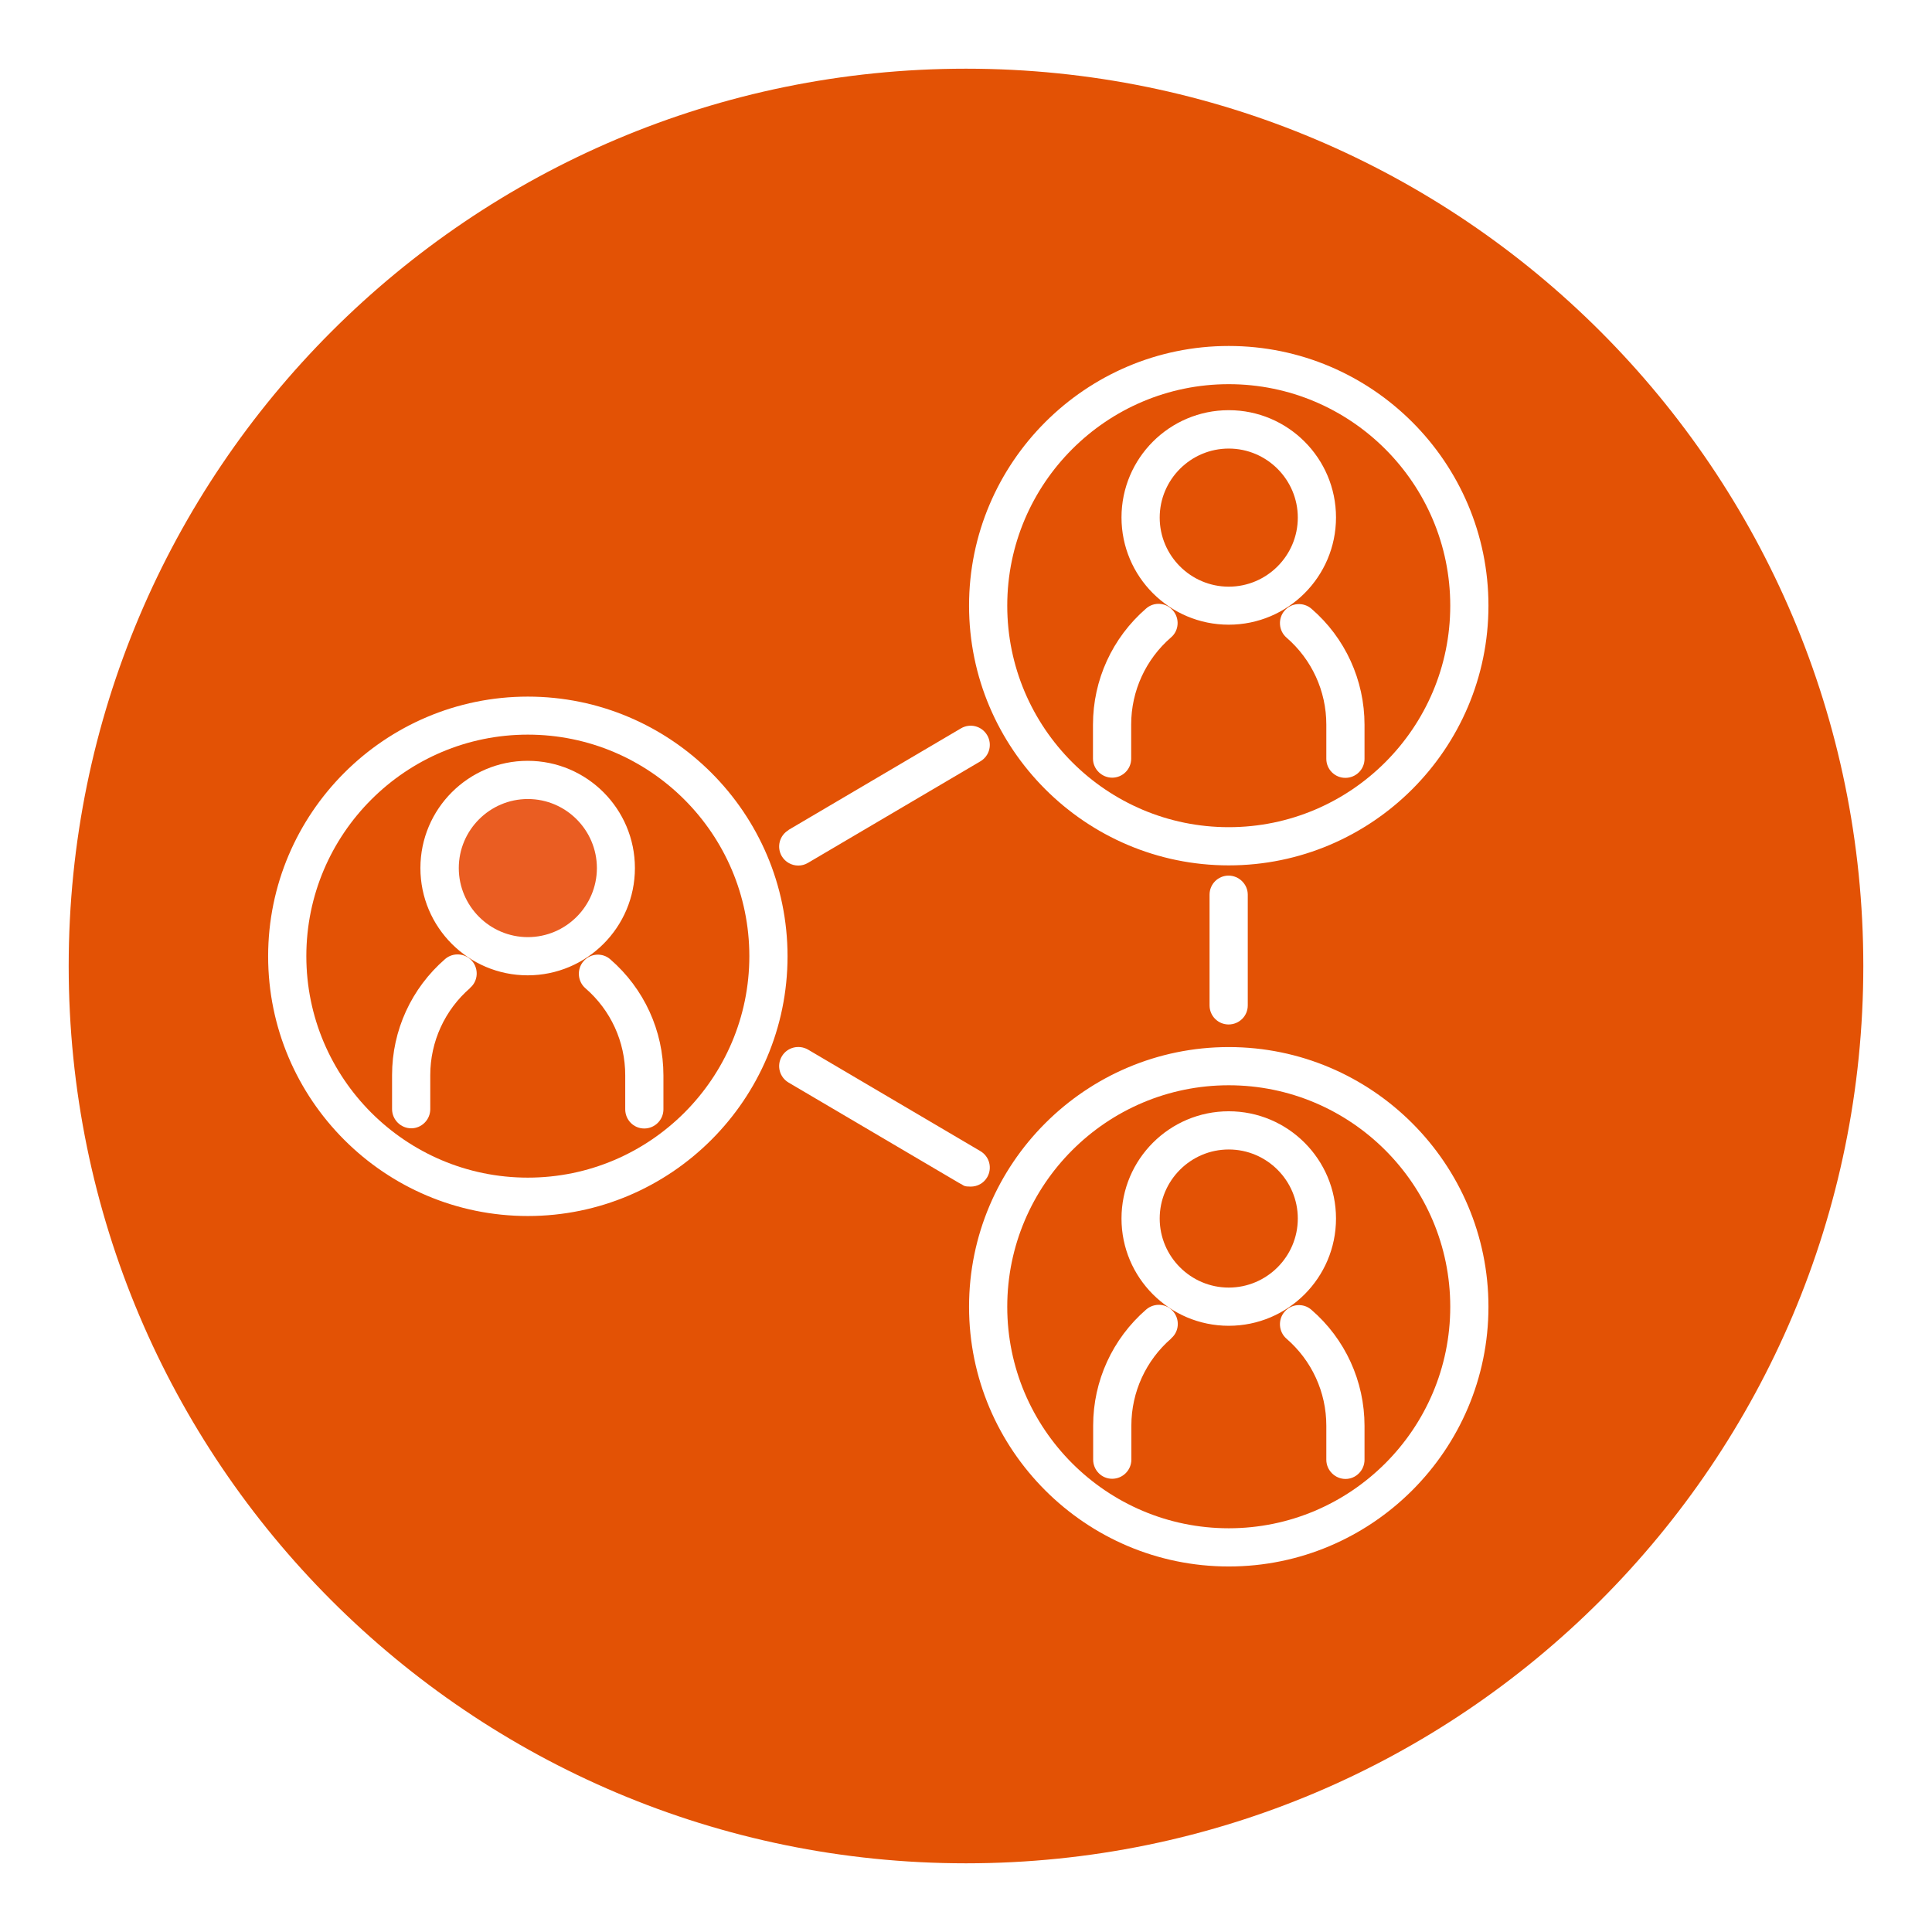
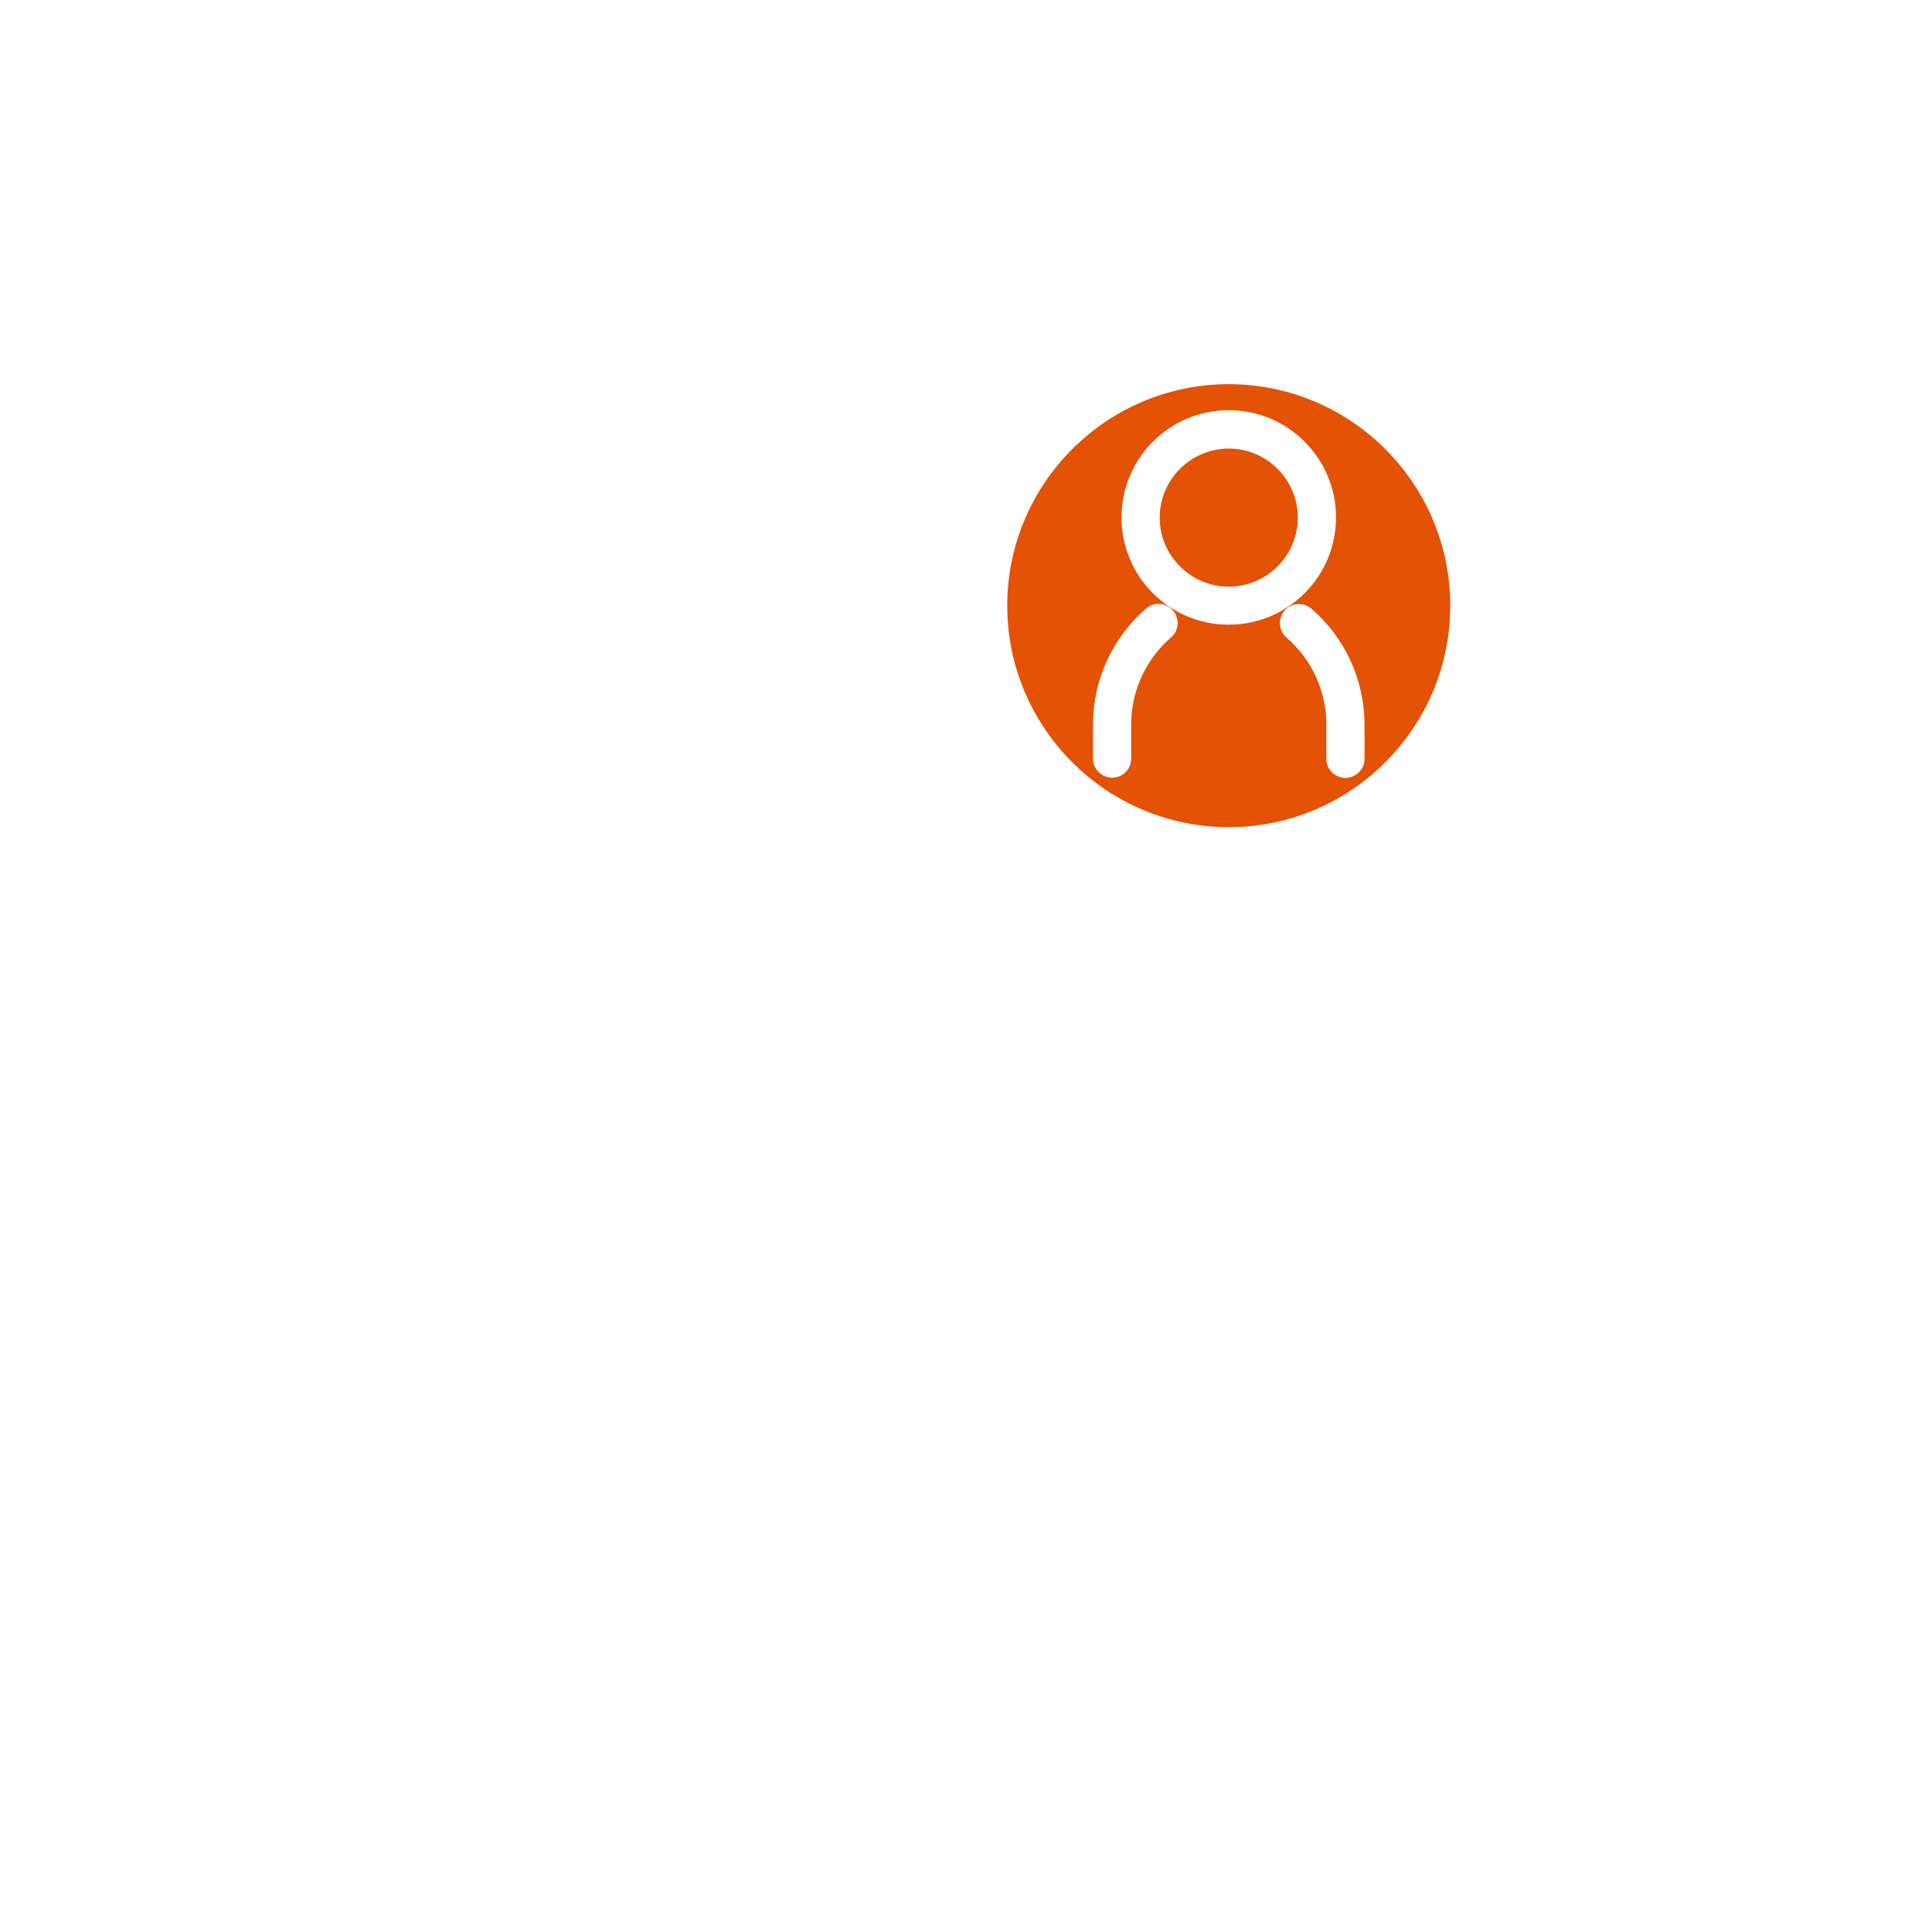
<svg xmlns="http://www.w3.org/2000/svg" version="1.1" viewBox="0 0 1077.2 1077.2">
  <defs>
    <style>
      .cls-1 {
        fill: #e35205;
      }

      .cls-2 {
        fill: #ea5d22;
      }
    </style>
  </defs>
  <g>
    <g id="Layer_1">
      <path class="cls-1" d="M685.1,327.1c21.2,0,38.5-17.3,38.5-38.5s-17.3-38.5-38.5-38.5-38.5,17.3-38.5,38.5,17.3,38.5,38.5,38.5" />
      <path class="cls-1" d="M609.4,404c0-24.9,10.8-48.4,29.6-64.7,4.4-3.9,11.2-3.4,15,1.1,3.8,4.4,3.4,11.2-1.1,15-14.1,12.2-22.2,29.9-22.2,48.5v19.1c0,5.9-4.8,10.6-10.6,10.6s-10.7-4.8-10.7-10.6v-19.1ZM685.1,228.7c33,0,59.8,26.8,59.8,59.8s-26.8,59.8-59.8,59.8-59.8-26.8-59.8-59.8,26.8-59.8,59.8-59.8M760.8,423.1c0,5.9-4.8,10.6-10.7,10.6s-10.6-4.8-10.6-10.6v-19.1c0-18.7-8.1-36.3-22.2-48.5-4.4-3.8-4.9-10.6-1.1-15,3.8-4.5,10.6-4.9,15-1.1,18.8,16.2,29.6,39.8,29.6,64.7v19.1ZM685.1,461.2c68.1,0,123.5-55.4,123.5-123.5s-55.4-123.5-123.5-123.5-123.5,55.4-123.5,123.5,55.4,123.5,123.5,123.5" />
-       <path class="cls-1" d="M685.1,873.4c-79.9,0-144.8-65-144.8-144.8s65-144.8,144.8-144.8,144.8,65,144.8,144.8-65,144.8-144.8,144.8M535.8,660.2l-96.1-56.6c-5.1-3-6.8-9.5-3.8-14.6,3-5.1,9.5-6.7,14.6-3.8l96.1,56.6c5.1,3,6.8,9.5,3.8,14.6-2,3.4-5.5,5.2-9.2,5.2s-3.7-.5-5.4-1.5M294.3,678c-79.9,0-144.8-65-144.8-144.8s65-144.8,144.8-144.8,144.8,65,144.8,144.8-65,144.8-144.8,144.8M439.7,462.7l96.1-56.6c5.1-3,11.6-1.3,14.6,3.8,3,5.1,1.3,11.6-3.8,14.6l-96.1,56.6c-1.7,1-3.5,1.5-5.4,1.5-3.7,0-7.2-1.9-9.2-5.2-3-5.1-1.3-11.6,3.8-14.6M695.7,498.8v61.8c0,5.9-4.8,10.6-10.7,10.6s-10.6-4.8-10.6-10.6v-61.8c0-5.9,4.8-10.6,10.6-10.6s10.7,4.8,10.7,10.6M685.1,192.9c79.9,0,144.8,65,144.8,144.8s-65,144.8-144.8,144.8-144.8-65-144.8-144.8,65-144.8,144.8-144.8M538.6,38.3c-276.3,0-500.3,224-500.3,500.3s224,500.3,500.3,500.3,500.3-224,500.3-500.3S814.9,38.3,538.6,38.3" />
-       <path class="cls-1" d="M760.8,813.9c0,5.9-4.8,10.7-10.6,10.7s-10.7-4.8-10.7-10.7v-19c0-18.7-8.1-36.3-22.2-48.5-4.4-3.8-4.9-10.6-1.1-15,3.8-4.5,10.6-5,15-1.1,18.8,16.2,29.6,39.8,29.6,64.7v19ZM625.3,679.4c0-33,26.8-59.8,59.8-59.8s59.8,26.8,59.8,59.8-26.8,59.8-59.8,59.8-59.8-26.8-59.8-59.8M653,746.3c-14.1,12.2-22.2,29.9-22.2,48.5v19c0,5.9-4.8,10.7-10.7,10.7s-10.6-4.8-10.6-10.7v-19c0-24.9,10.8-48.4,29.6-64.7,4.5-3.8,11.2-3.4,15,1.1,3.8,4.4,3.4,11.2-1.1,15M685.1,605.1c-68.1,0-123.5,55.4-123.5,123.5s55.4,123.5,123.5,123.5,123.5-55.4,123.5-123.5-55.4-123.5-123.5-123.5" />
-       <path class="cls-1" d="M685.1,640.9c-21.2,0-38.5,17.3-38.5,38.5s17.3,38.5,38.5,38.5,38.5-17.3,38.5-38.5-17.3-38.5-38.5-38.5" />
-       <path class="cls-2" d="M294.3,445.5c-21.2,0-38.5,17.3-38.5,38.5s17.3,38.5,38.5,38.5,38.5-17.3,38.5-38.5-17.3-38.5-38.5-38.5" />
-       <path class="cls-1" d="M369.9,618.5c0,5.9-4.8,10.7-10.7,10.7s-10.6-4.8-10.6-10.7v-19c0-18.7-8.1-36.3-22.2-48.5-4.4-3.8-4.9-10.6-1.1-15,3.8-4.5,10.6-5,15-1.1,18.8,16.3,29.6,39.8,29.6,64.7v19ZM234.4,484c0-33,26.8-59.8,59.8-59.8s59.8,26.8,59.8,59.8-26.8,59.8-59.8,59.8-59.8-26.8-59.8-59.8M262.1,550.9c-14.1,12.2-22.2,29.9-22.2,48.5v19c0,5.9-4.8,10.7-10.6,10.7s-10.7-4.8-10.7-10.7v-19c0-24.9,10.8-48.4,29.6-64.7,4.4-3.8,11.2-3.3,15,1.1,3.8,4.4,3.4,11.2-1.1,15M294.3,409.6c-68.1,0-123.5,55.4-123.5,123.5s55.4,123.5,123.5,123.5,123.5-55.4,123.5-123.5-55.4-123.5-123.5-123.5" />
    </g>
  </g>
</svg>